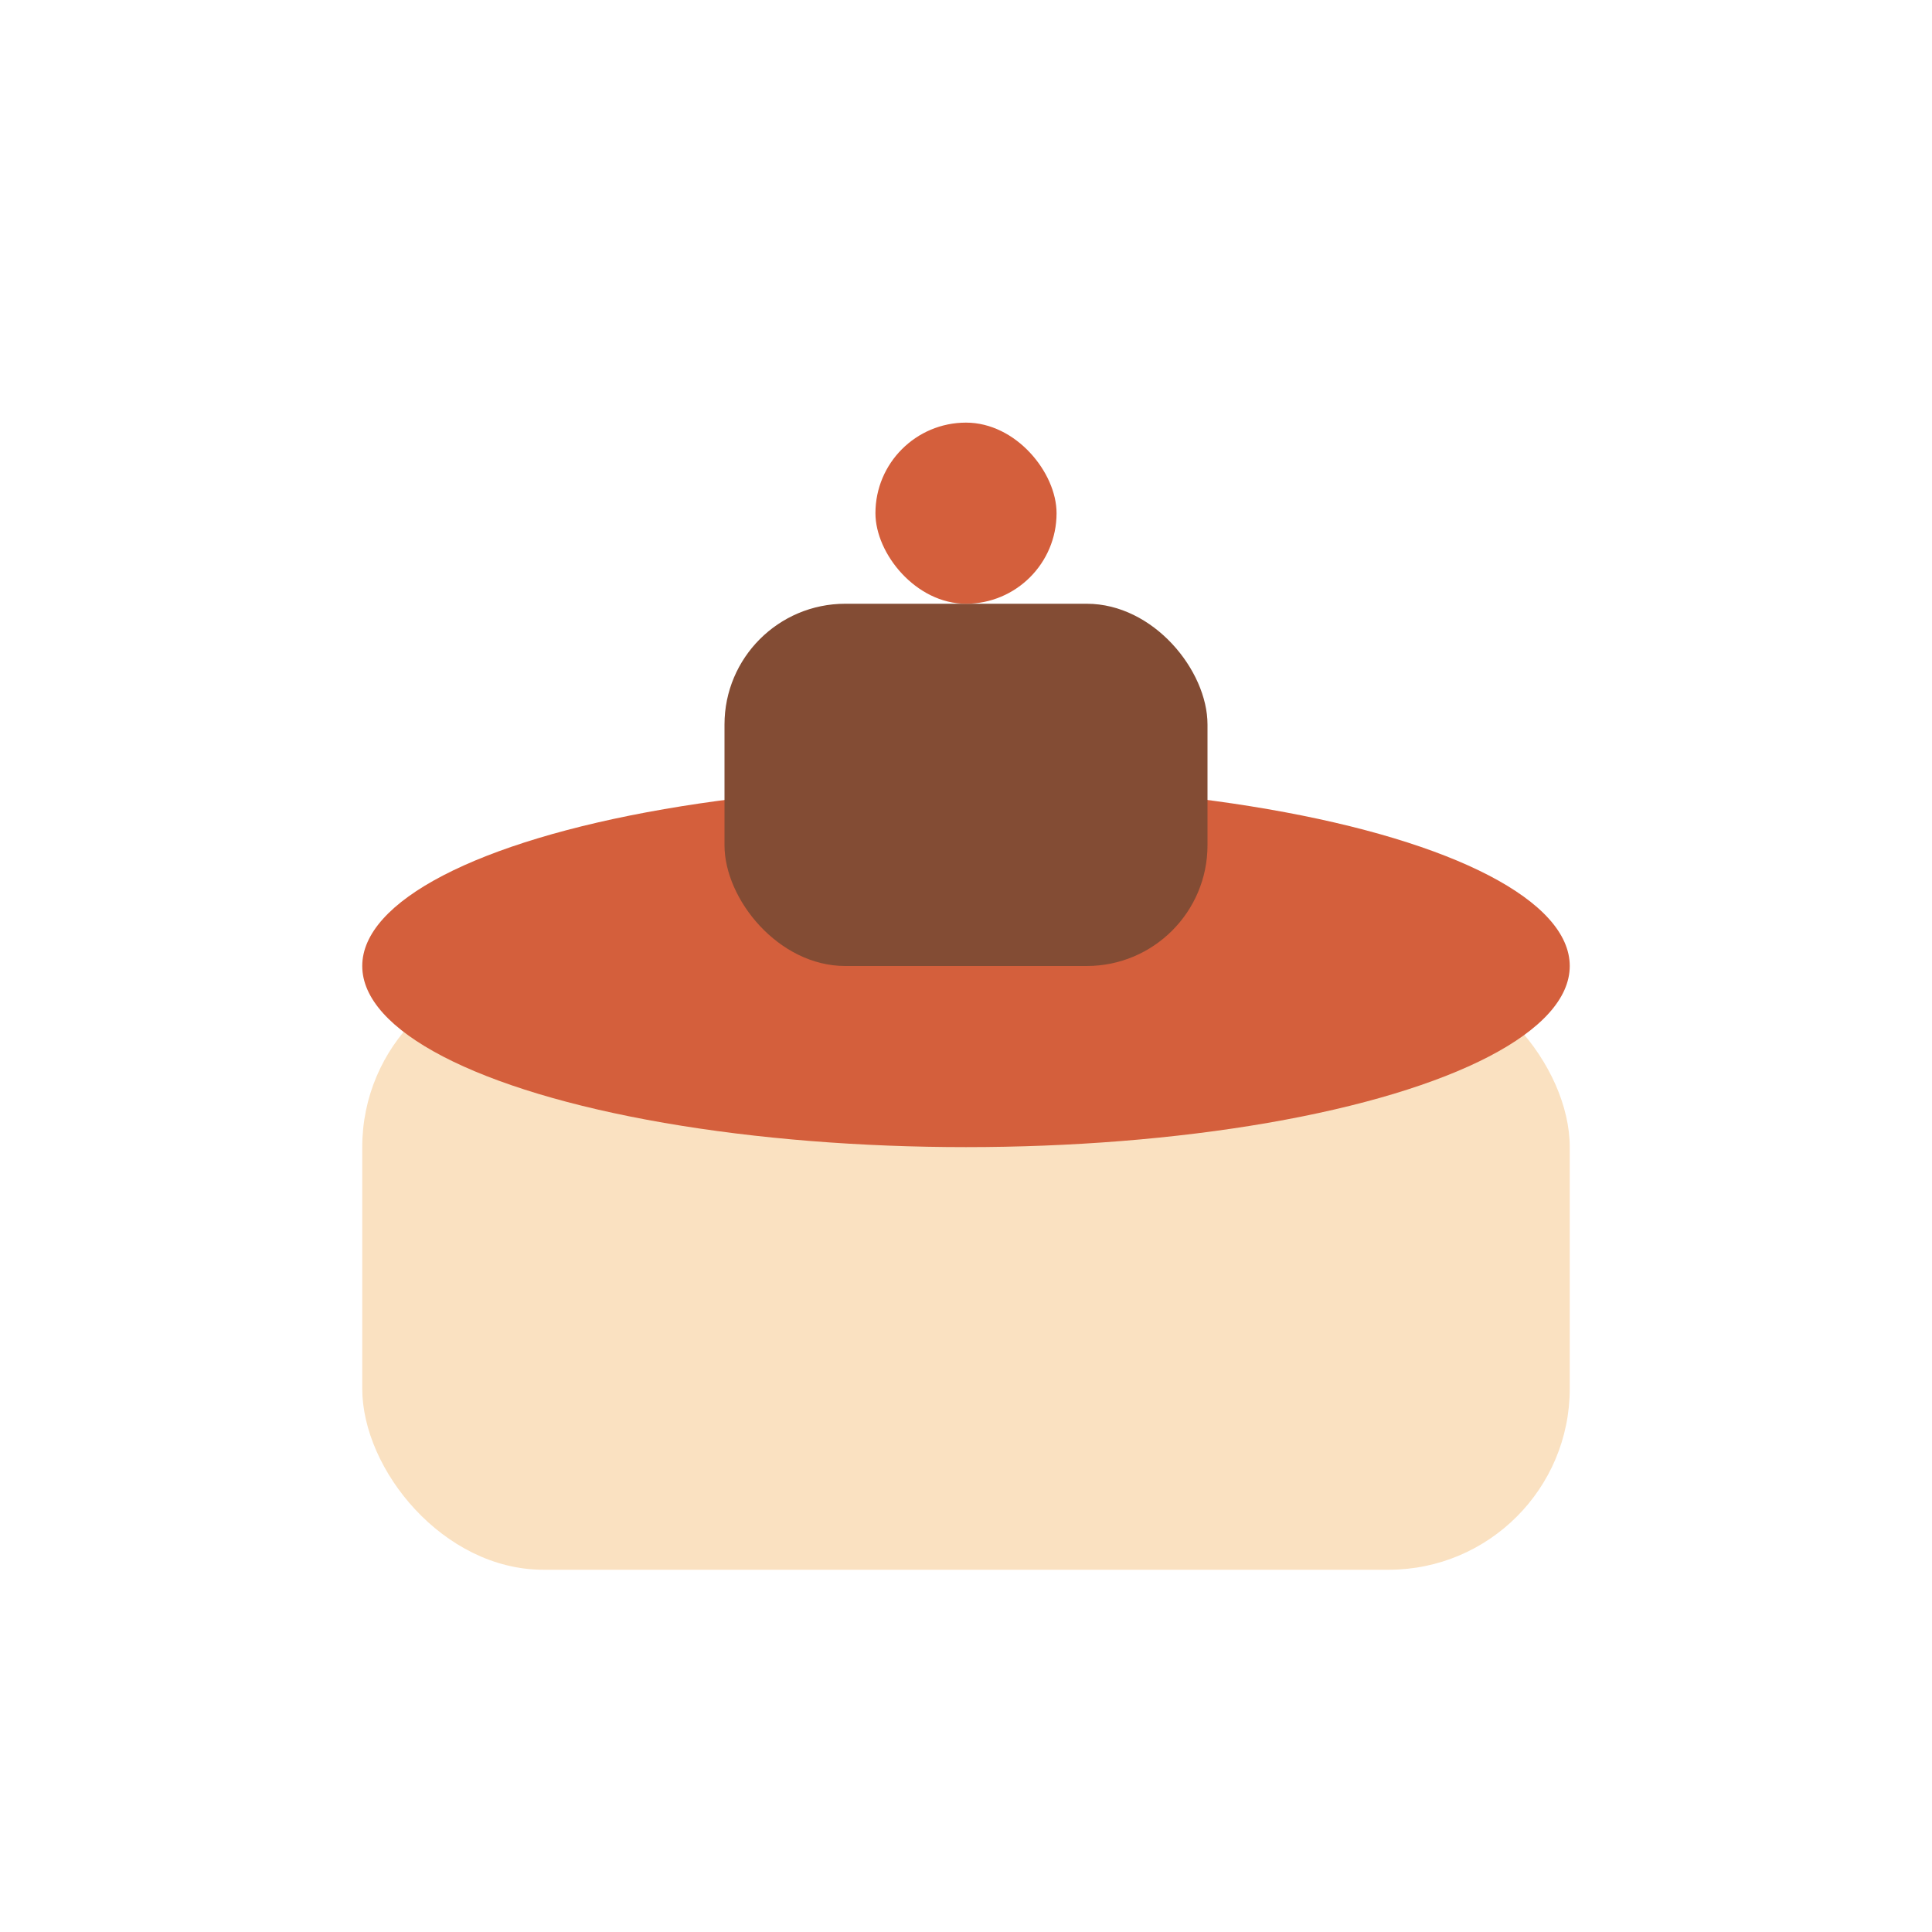
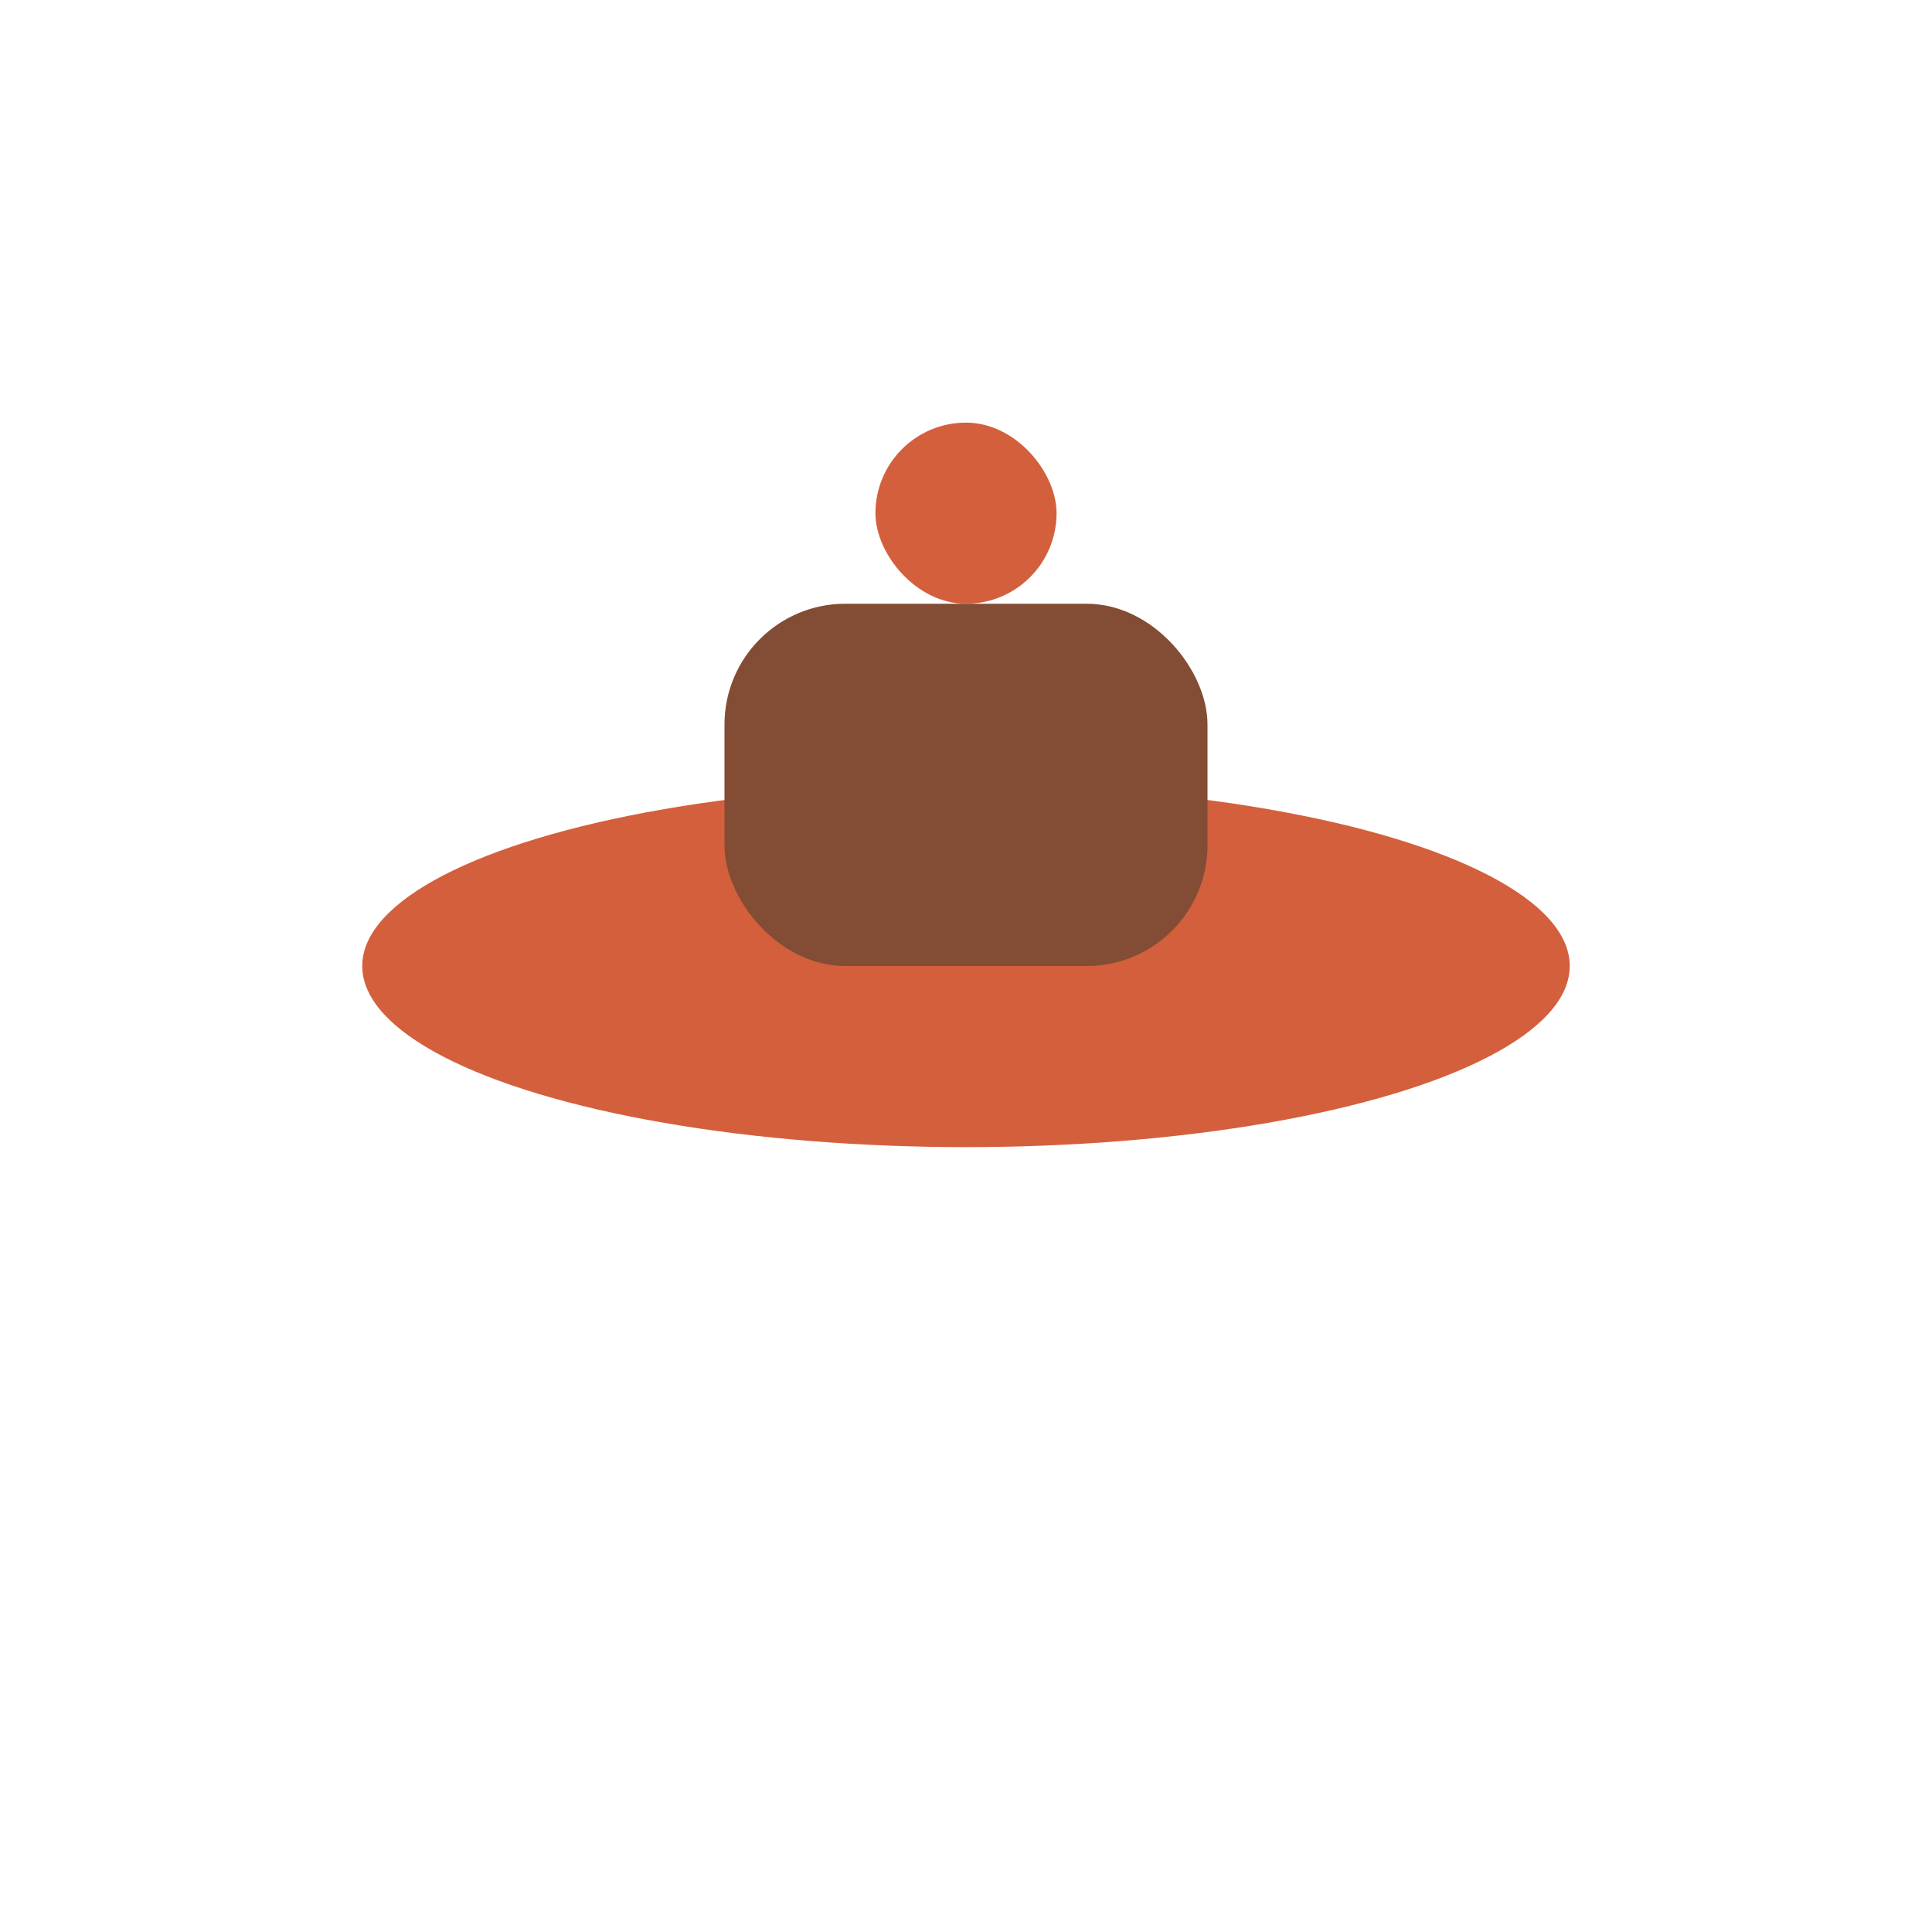
<svg xmlns="http://www.w3.org/2000/svg" width="32" height="32" viewBox="0 0 32 32">
-   <rect x="6" y="16" width="20" height="10" rx="3" fill="#FAE1C1" />
  <ellipse cx="16" cy="16" rx="10" ry="3" fill="#D45F3C" />
  <rect x="12" y="10" width="8" height="6" rx="2" fill="#834C34" />
  <rect x="14.5" y="7" width="3" height="3" rx="1.5" fill="#D45F3C" />
</svg>